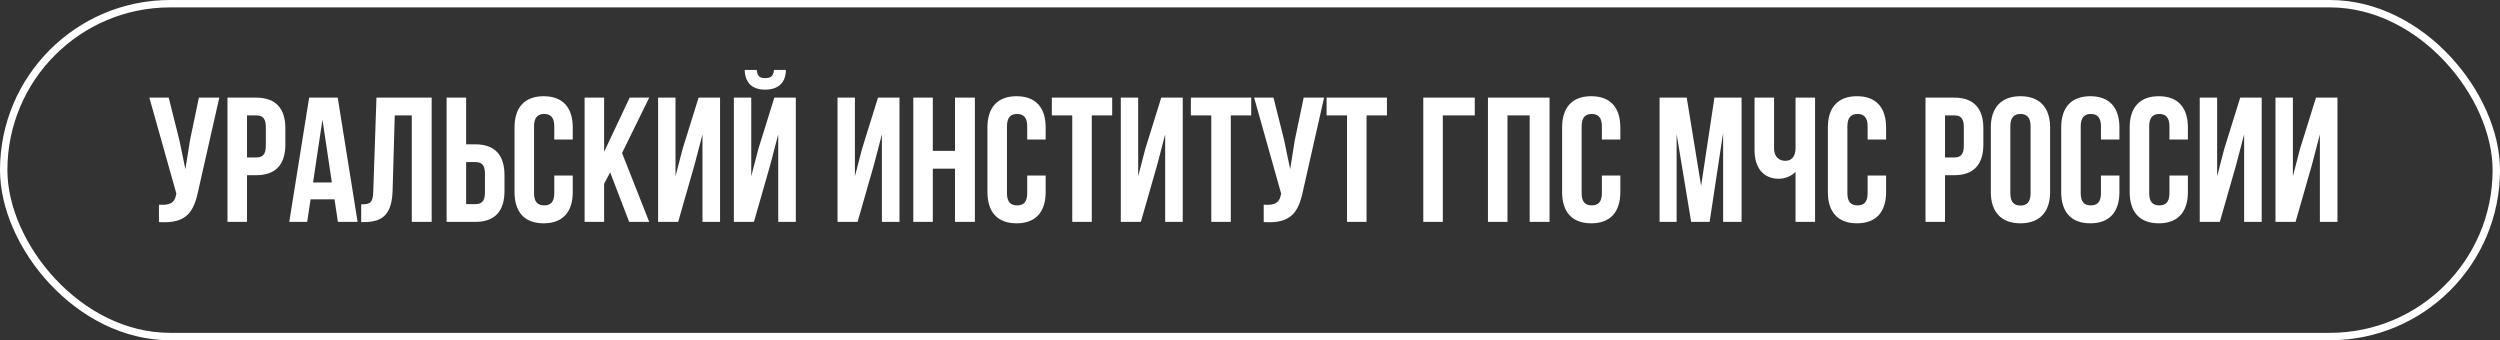
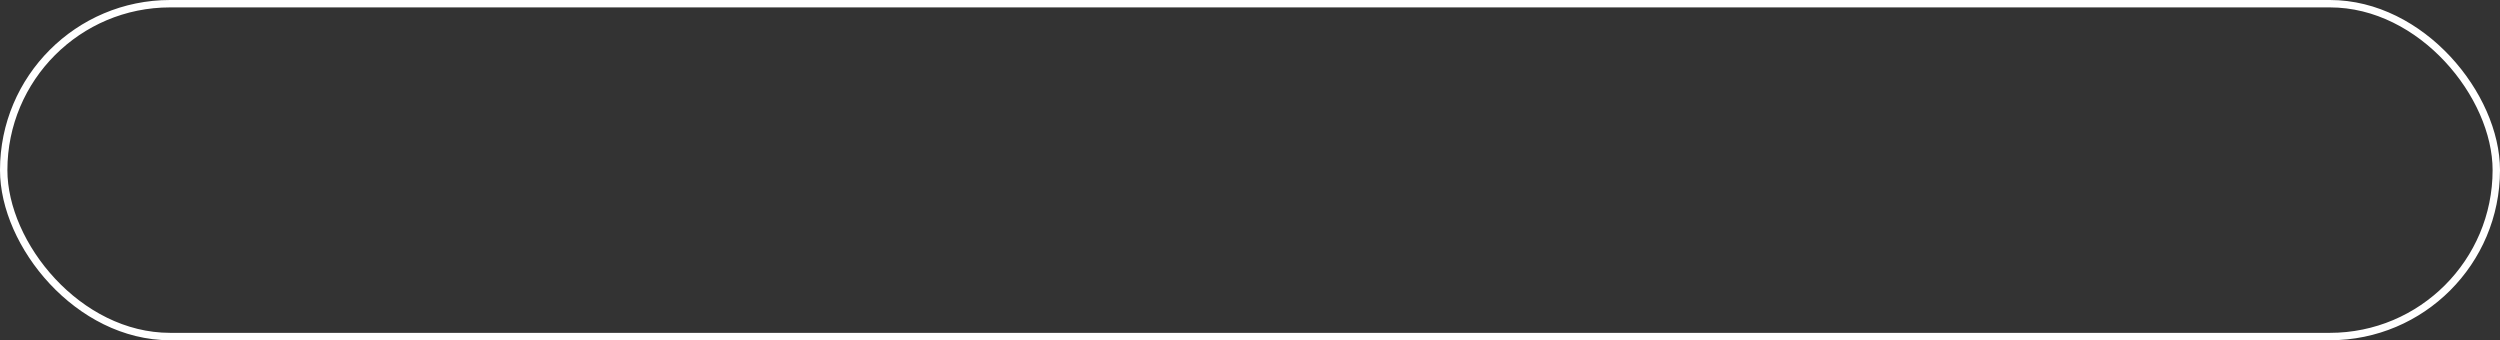
<svg xmlns="http://www.w3.org/2000/svg" width="338" height="46" viewBox="0 0 338 46" fill="none">
  <rect x="0" y="0" width="338" height="46" fill="#333333" stroke="none" />
  <rect x="0.5" y="0.5" width="337" height="45" rx="22.5" stroke="white" />
-   <path d="M29.648 13.2L26.816 25.728C26.192 28.752 25.16 30.264 21.488 30.024V27.672C22.832 27.768 23.6 27.528 23.816 26.304L23.84 26.16L20.192 13.2H22.808L24.248 18.936L25.064 22.872L25.688 18.96L26.888 13.2H29.648ZM34.645 13.2C37.285 13.2 38.581 14.664 38.581 17.352V19.536C38.581 22.224 37.285 23.688 34.645 23.688H33.397V30H30.757V13.2H34.645ZM34.645 15.6H33.397V21.288H34.645C35.485 21.288 35.941 20.904 35.941 19.704V17.184C35.941 15.984 35.485 15.6 34.645 15.6ZM45.66 13.2L48.348 30H45.684L45.228 26.952H41.988L41.532 30H39.108L41.796 13.2H45.66ZM43.596 16.176L42.324 24.672H44.868L43.596 16.176ZM48.833 30.024V27.624C50.033 27.624 50.417 27.456 50.465 25.896L50.897 13.2H58.361V30H55.673V15.6H53.369L53.081 25.752C52.985 28.824 51.881 30.024 49.241 30.024H48.833ZM64.27 30H60.382V13.2H63.022V19.512H64.27C66.91 19.512 68.206 20.976 68.206 23.664V25.848C68.206 28.536 66.91 30 64.27 30ZM63.022 27.6H64.27C65.11 27.6 65.566 27.216 65.566 26.016V23.496C65.566 22.296 65.11 21.912 64.27 21.912H63.022V27.6ZM74.94 23.736H77.436V25.968C77.436 28.656 76.092 30.192 73.5 30.192C70.908 30.192 69.564 28.656 69.564 25.968V17.232C69.564 14.544 70.908 13.008 73.5 13.008C76.092 13.008 77.436 14.544 77.436 17.232V18.864H74.94V17.064C74.94 15.864 74.412 15.408 73.572 15.408C72.732 15.408 72.204 15.864 72.204 17.064V26.136C72.204 27.336 72.732 27.768 73.572 27.768C74.412 27.768 74.94 27.336 74.94 26.136V23.736ZM85.062 30L82.494 23.304L81.678 24.84V30H79.038V13.2H81.678V20.52L85.134 13.2H87.774L84.102 20.688L87.774 30H85.062ZM93.896 22.296L91.688 30H88.976V13.2H91.328V23.832L92.288 20.136L94.448 13.2H97.352V30H94.976V18.168L93.896 22.296ZM101.93 30H99.218V13.2H101.57V23.832L102.53 20.136L104.69 13.2H107.594V30H105.218V18.168L104.138 22.296L101.93 30ZM104.642 9.456C104.57 10.344 104.162 10.56 103.442 10.56C102.746 10.56 102.386 10.344 102.314 9.456H100.682C100.73 11.088 101.594 12.12 103.442 12.12C105.314 12.12 106.25 11.088 106.25 9.456H104.642ZM118.153 22.296L115.945 30H113.233V13.2H115.585V23.832L116.545 20.136L118.705 13.2H121.609V30H119.233V18.168L118.153 22.296ZM126.116 22.8V30H123.476V13.2H126.116V20.4H129.116V13.2H131.804V30H129.116V22.8H126.116ZM138.878 23.736H141.374V25.968C141.374 28.656 140.03 30.192 137.438 30.192C134.846 30.192 133.502 28.656 133.502 25.968V17.232C133.502 14.544 134.846 13.008 137.438 13.008C140.03 13.008 141.374 14.544 141.374 17.232V18.864H138.878V17.064C138.878 15.864 138.35 15.408 137.51 15.408C136.67 15.408 136.142 15.864 136.142 17.064V26.136C136.142 27.336 136.67 27.768 137.51 27.768C138.35 27.768 138.878 27.336 138.878 26.136V23.736ZM142.208 15.6V13.2H150.368V15.6H147.608V30H144.968V15.6H142.208ZM156.45 22.296L154.242 30H151.53V13.2H153.882V23.832L154.842 20.136L157.002 13.2H159.906V30H157.53V18.168L156.45 22.296ZM161.005 15.6V13.2H169.165V15.6H166.405V30H163.765V15.6H161.005ZM179.015 13.2L176.183 25.728C175.559 28.752 174.527 30.264 170.855 30.024V27.672C172.199 27.768 172.967 27.528 173.183 26.304L173.207 26.16L169.559 13.2H172.175L173.615 18.936L174.431 22.872L175.055 18.96L176.255 13.2H179.015ZM179.356 15.6V13.2H187.516V15.6H184.756V30H182.116V15.6H179.356ZM195.069 30H192.429V13.2H199.389V15.6H195.069V30ZM203.811 15.6V30H201.171V13.2H209.499V30H206.811V15.6H203.811ZM216.573 23.736H219.069V25.968C219.069 28.656 217.725 30.192 215.133 30.192C212.541 30.192 211.197 28.656 211.197 25.968V17.232C211.197 14.544 212.541 13.008 215.133 13.008C217.725 13.008 219.069 14.544 219.069 17.232V18.864H216.573V17.064C216.573 15.864 216.045 15.408 215.205 15.408C214.365 15.408 213.837 15.864 213.837 17.064V26.136C213.837 27.336 214.365 27.768 215.205 27.768C216.045 27.768 216.573 27.336 216.573 26.136V23.736ZM228.046 13.2L229.99 25.128L231.79 13.2H235.462V30H232.966V17.952L231.142 30H228.646L226.678 18.12V30H224.374V13.2H228.046ZM242.758 13.2H245.398V30H242.758V23.232C242.182 23.856 241.222 24.168 240.502 24.168C238.342 24.168 237.214 22.608 237.214 20.304V13.2H239.854V20.088C239.854 21.216 240.55 21.744 241.39 21.744C242.23 21.744 242.758 21.144 242.758 20.016V13.2ZM252.503 23.736H254.999V25.968C254.999 28.656 253.655 30.192 251.063 30.192C248.471 30.192 247.127 28.656 247.127 25.968V17.232C247.127 14.544 248.471 13.008 251.063 13.008C253.655 13.008 254.999 14.544 254.999 17.232V18.864H252.503V17.064C252.503 15.864 251.975 15.408 251.135 15.408C250.295 15.408 249.767 15.864 249.767 17.064V26.136C249.767 27.336 250.295 27.768 251.135 27.768C251.975 27.768 252.503 27.336 252.503 26.136V23.736ZM264.215 13.2C266.855 13.2 268.151 14.664 268.151 17.352V19.536C268.151 22.224 266.855 23.688 264.215 23.688H262.967V30H260.327V13.2H264.215ZM264.215 15.6H262.967V21.288H264.215C265.055 21.288 265.511 20.904 265.511 19.704V17.184C265.511 15.984 265.055 15.6 264.215 15.6ZM271.798 17.064V26.136C271.798 27.336 272.326 27.792 273.166 27.792C274.006 27.792 274.534 27.336 274.534 26.136V17.064C274.534 15.864 274.006 15.408 273.166 15.408C272.326 15.408 271.798 15.864 271.798 17.064ZM269.158 25.968V17.232C269.158 14.544 270.574 13.008 273.166 13.008C275.758 13.008 277.174 14.544 277.174 17.232V25.968C277.174 28.656 275.758 30.192 273.166 30.192C270.574 30.192 269.158 28.656 269.158 25.968ZM284.05 23.736H286.546V25.968C286.546 28.656 285.202 30.192 282.61 30.192C280.018 30.192 278.674 28.656 278.674 25.968V17.232C278.674 14.544 280.018 13.008 282.61 13.008C285.202 13.008 286.546 14.544 286.546 17.232V18.864H284.05V17.064C284.05 15.864 283.522 15.408 282.682 15.408C281.842 15.408 281.314 15.864 281.314 17.064V26.136C281.314 27.336 281.842 27.768 282.682 27.768C283.522 27.768 284.05 27.336 284.05 26.136V23.736ZM293.308 23.736H295.804V25.968C295.804 28.656 294.46 30.192 291.868 30.192C289.276 30.192 287.932 28.656 287.932 25.968V17.232C287.932 14.544 289.276 13.008 291.868 13.008C294.46 13.008 295.804 14.544 295.804 17.232V18.864H293.308V17.064C293.308 15.864 292.78 15.408 291.94 15.408C291.1 15.408 290.572 15.864 290.572 17.064V26.136C290.572 27.336 291.1 27.768 291.94 27.768C292.78 27.768 293.308 27.336 293.308 26.136V23.736ZM302.325 22.296L300.117 30H297.405V13.2H299.757V23.832L300.717 20.136L302.877 13.2H305.781V30H303.405V18.168L302.325 22.296ZM312.568 22.296L310.36 30H307.648V13.2H310V23.832L310.96 20.136L313.12 13.2H316.024V30H313.648V18.168L312.568 22.296Z" fill="white" />
</svg>